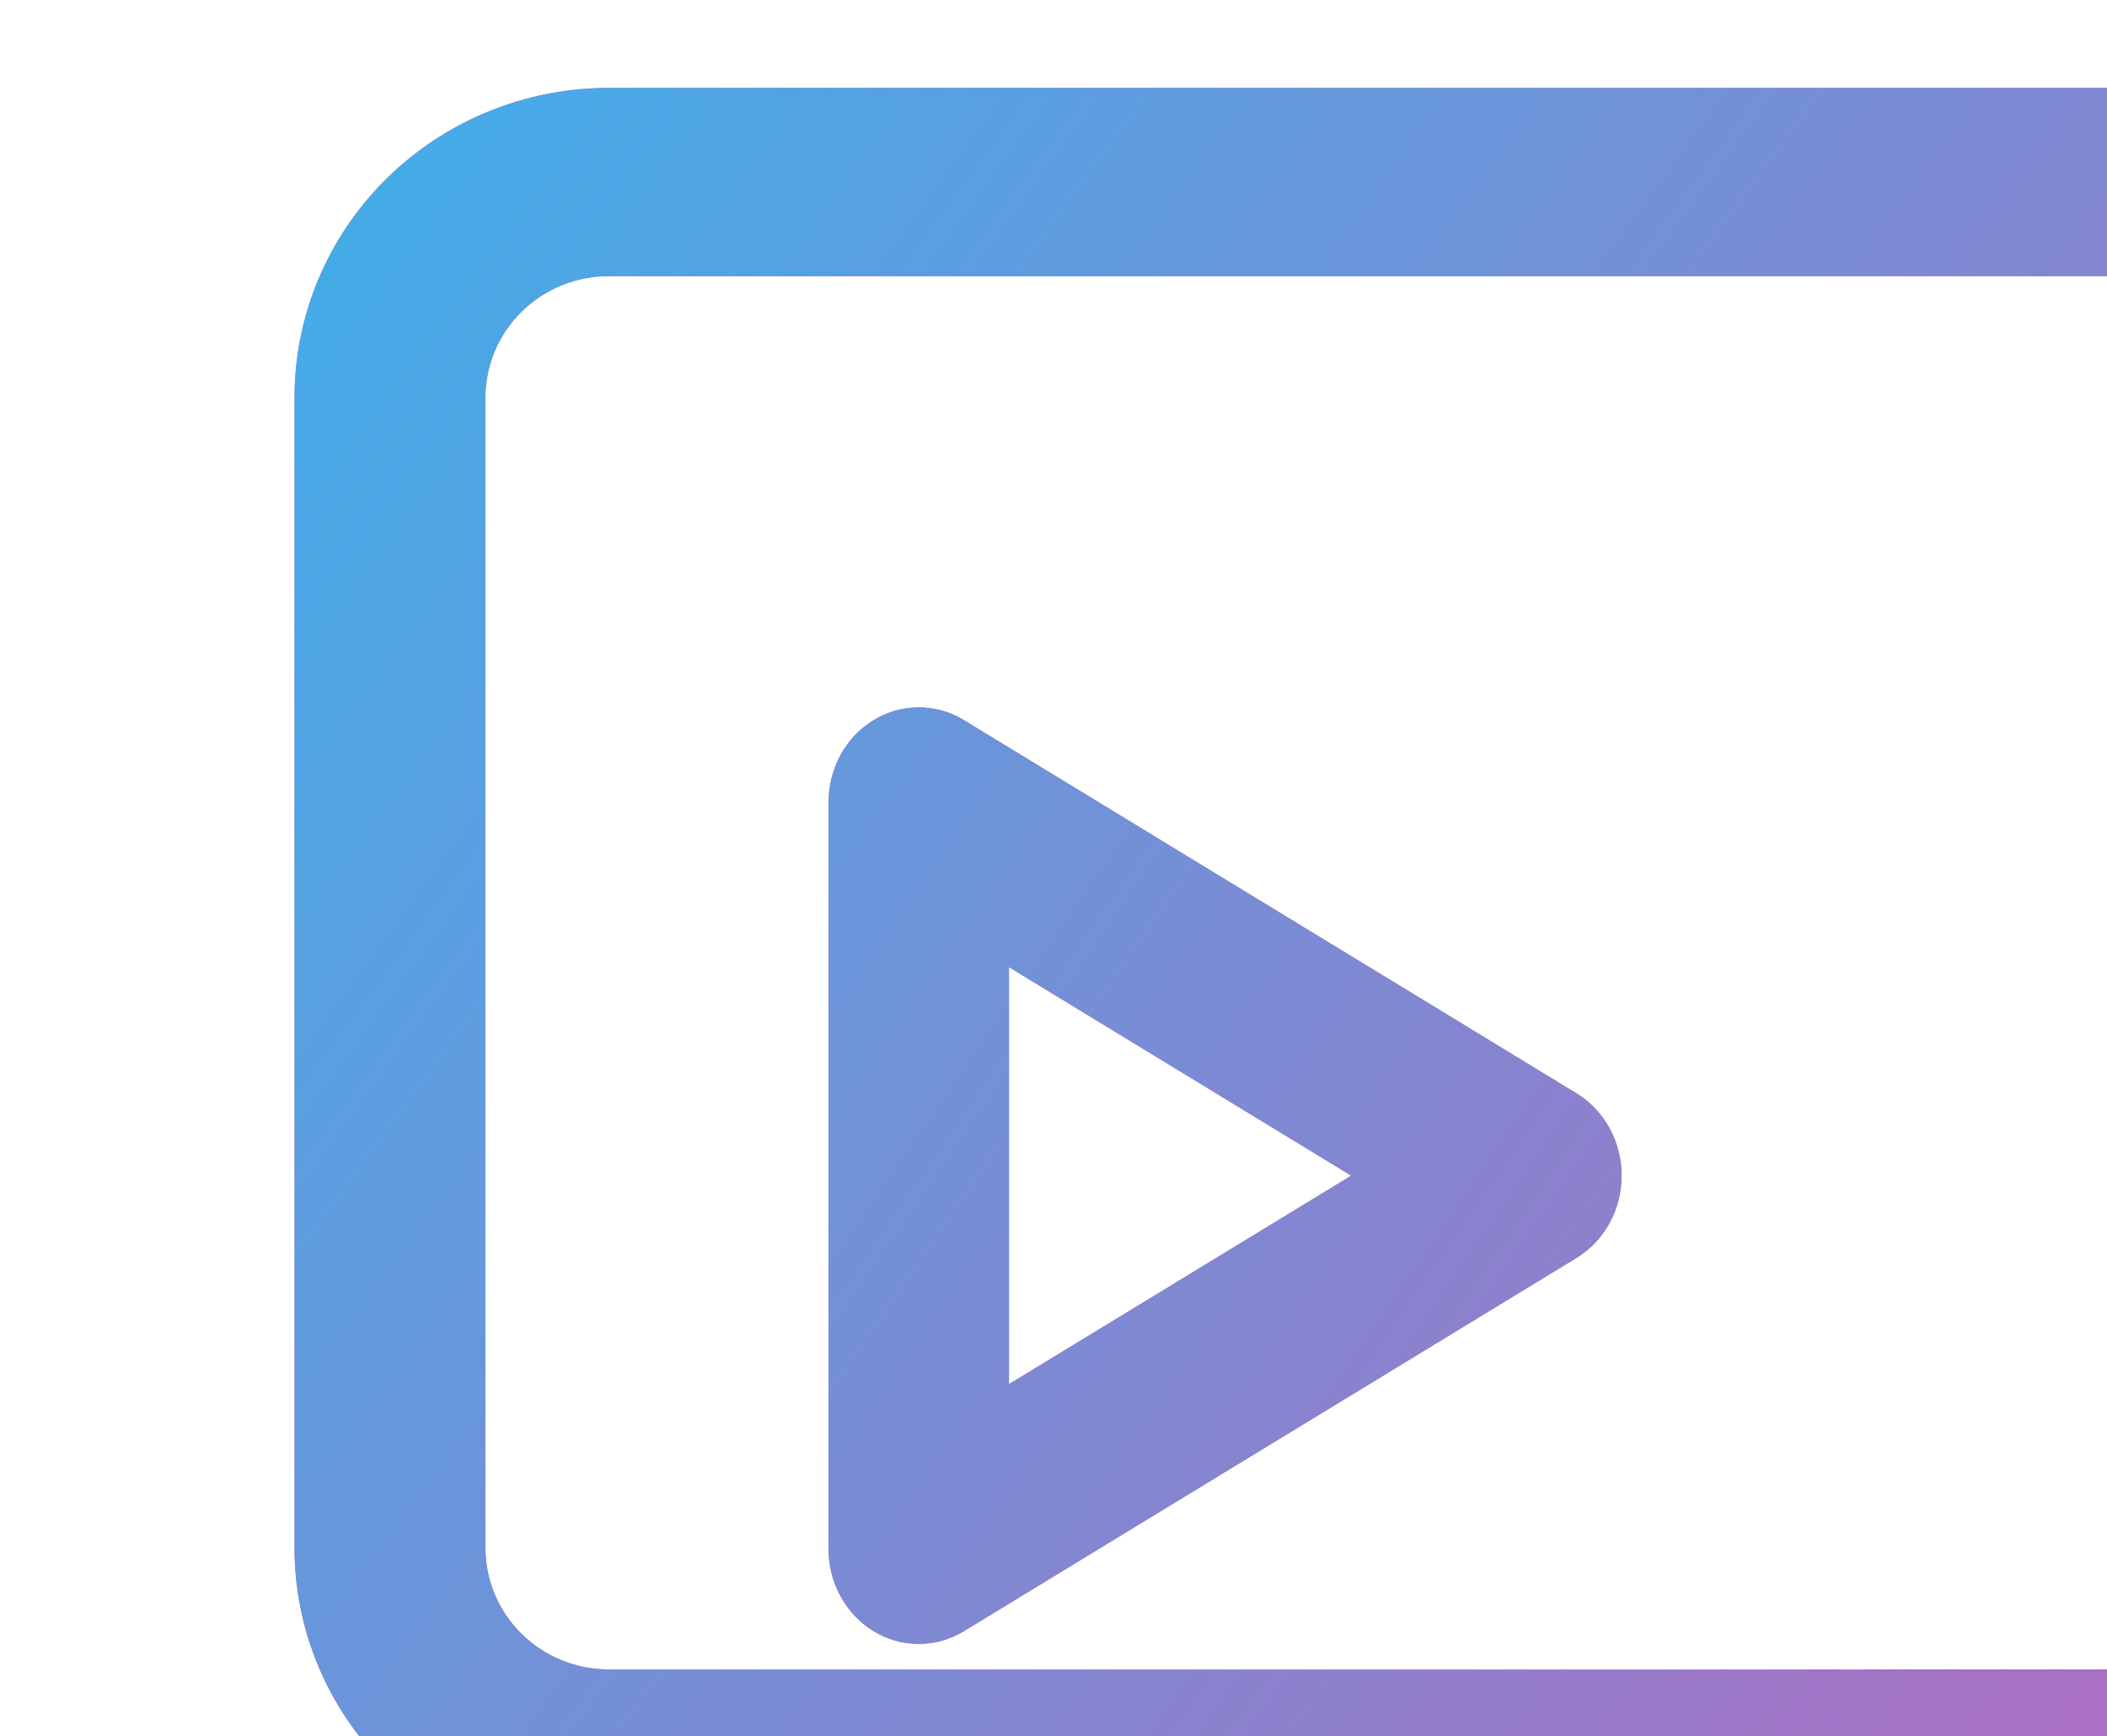
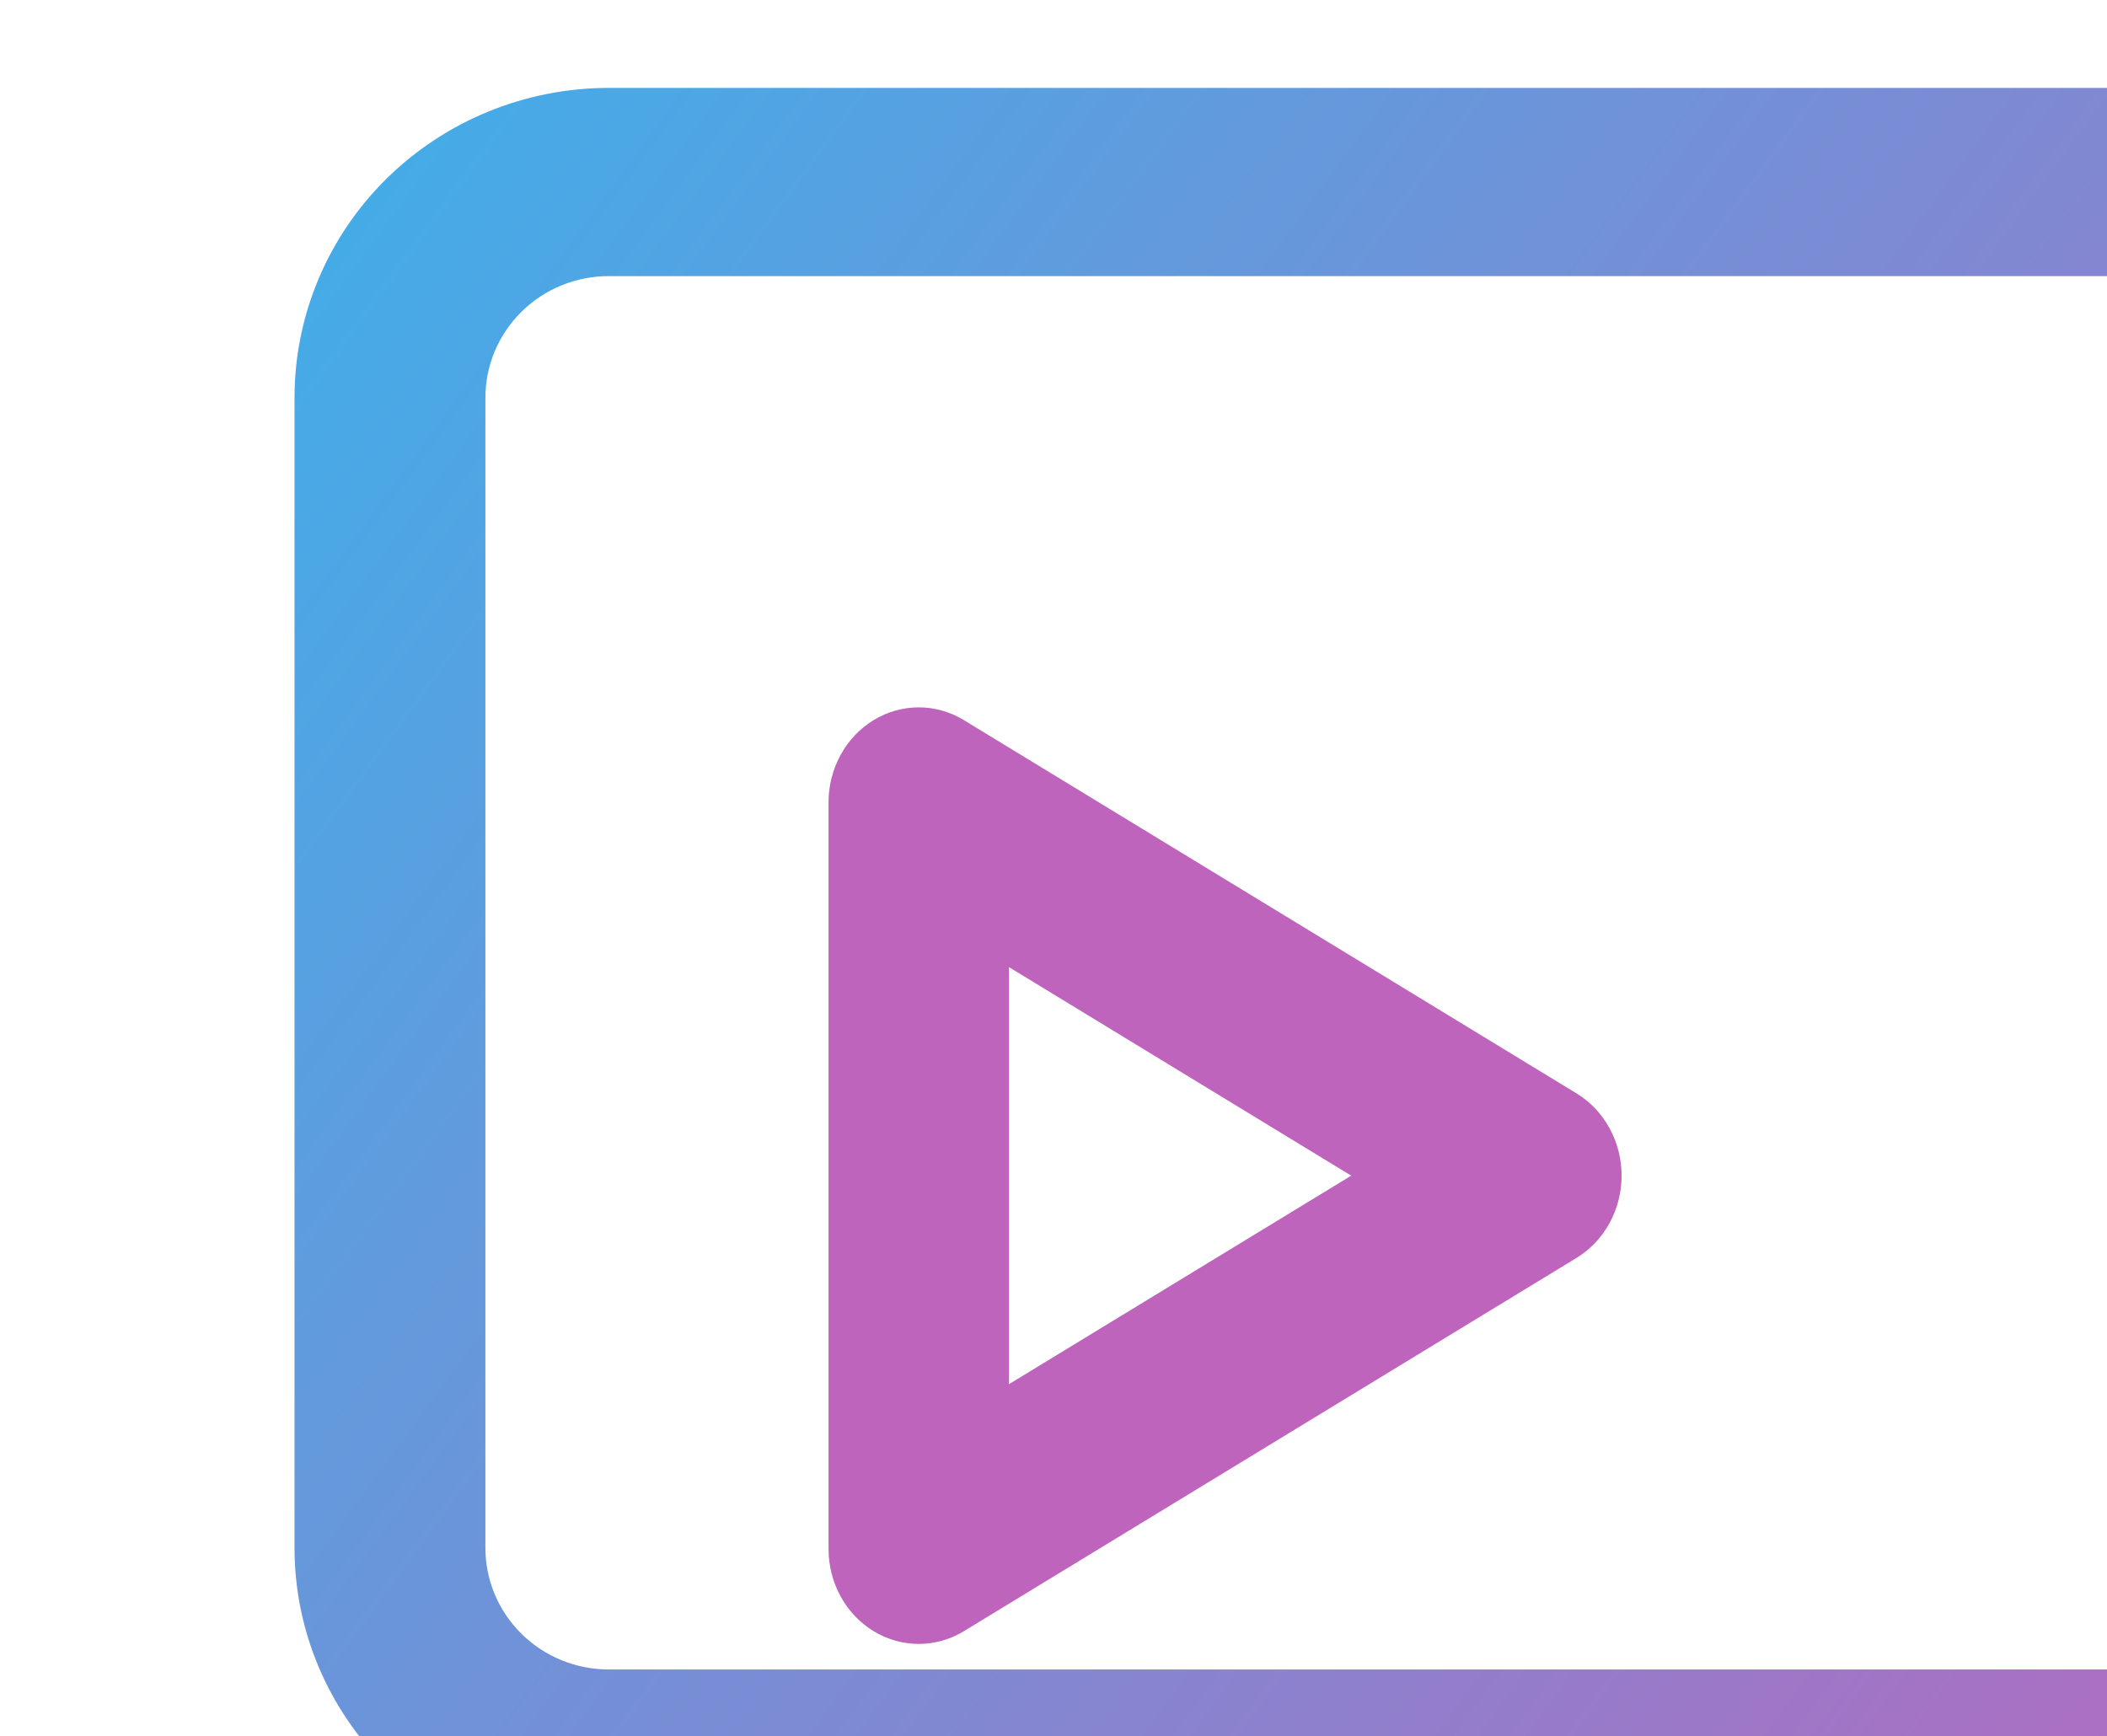
<svg xmlns="http://www.w3.org/2000/svg" width="100%" height="100%" viewBox="0 0 1097 904" xml:space="preserve" style="fill-rule:evenodd;clip-rule:evenodd;stroke-linejoin:round;stroke-miterlimit:2;">
  <g transform="matrix(1,0,0,1,-4713.5,-2432.23)">
    <g transform="matrix(75.236,0,0,64.398,4385.58,2131.67)">
      <g transform="matrix(0.013,0,0,0.015,-54.149,-30.384)">
-         <path d="M5817.73,2551.12C5817.73,2506.84 5800.1,2464.36 5768.73,2433.05C5737.37,2401.73 5694.82,2384.14 5650.46,2384.14L4824.62,2384.14C4780.26,2384.14 4737.72,2401.73 4706.35,2433.05C4674.98,2464.36 4657.36,2506.84 4657.36,2551.12C4657.36,2713.97 4657.36,3008.27 4657.36,3171.12C4657.36,3215.4 4674.98,3257.87 4706.35,3289.19C4737.72,3320.5 4780.26,3338.1 4824.62,3338.1L5650.46,3338.1C5694.82,3338.1 5737.37,3320.5 5768.73,3289.19C5800.1,3257.87 5817.73,3215.4 5817.73,3171.12L5817.73,2551.12ZM5716.11,2551.12L5716.11,3171.12C5716.11,3188.5 5709.2,3205.17 5696.89,3217.46C5684.57,3229.75 5667.87,3236.66 5650.46,3236.66L4824.62,3236.66C4807.21,3236.66 4790.51,3229.75 4778.2,3217.46C4765.89,3205.17 4758.97,3188.5 4758.97,3171.12L4758.97,2551.12C4758.97,2533.74 4765.89,2517.07 4778.2,2504.78C4790.51,2492.48 4807.21,2485.58 4824.62,2485.58L5650.46,2485.58C5667.87,2485.58 5684.57,2492.48 5696.89,2504.78C5709.2,2517.07 5716.11,2533.74 5716.11,2551.12Z" style="fill:rgb(190,100,188);" />
        <clipPath id="_clip1">
          <path d="M5817.73,2551.12C5817.73,2506.84 5800.1,2464.36 5768.73,2433.05C5737.37,2401.73 5694.82,2384.14 5650.46,2384.14L4824.62,2384.14C4780.26,2384.14 4737.72,2401.73 4706.35,2433.05C4674.98,2464.36 4657.36,2506.84 4657.36,2551.12C4657.36,2713.97 4657.36,3008.27 4657.36,3171.12C4657.36,3215.4 4674.98,3257.87 4706.35,3289.19C4737.72,3320.5 4780.26,3338.1 4824.62,3338.1L5650.46,3338.1C5694.82,3338.1 5737.37,3320.5 5768.73,3289.19C5800.1,3257.87 5817.73,3215.4 5817.73,3171.12L5817.73,2551.12ZM5716.11,2551.12L5716.11,3171.12C5716.11,3188.5 5709.2,3205.17 5696.89,3217.46C5684.57,3229.75 5667.87,3236.66 5650.46,3236.66L4824.62,3236.66C4807.21,3236.66 4790.51,3229.75 4778.2,3217.46C4765.89,3205.17 4758.97,3188.5 4758.97,3171.12L4758.97,2551.12C4758.97,2533.74 4765.89,2517.07 4778.2,2504.78C4790.51,2492.48 4807.21,2485.58 4824.62,2485.58L5650.46,2485.58C5667.87,2485.58 5684.57,2492.48 5696.89,2504.78C5709.2,2517.07 5716.11,2533.74 5716.11,2551.12Z" />
        </clipPath>
        <g clip-path="url(#_clip1)">
          <g transform="matrix(-1.009,1.23301e-16,-1.23512e-16,-1.007,8288.08,3714.66)">
            <rect x="2265.32" y="254.89" width="1465.77" height="1193.04" style="fill:url(#_Linear2);" />
          </g>
        </g>
      </g>
      <g transform="matrix(8.13873e-19,0.016,-0.013,9.50848e-19,50.115,-70.445)">
        <path d="M5330.19,2680.5C5321.61,2665.66 5305.77,2656.52 5288.63,2656.52C5271.49,2656.52 5255.64,2665.66 5247.06,2680.5L5058.44,3006.62C5049.84,3021.47 5049.83,3039.78 5058.41,3054.65C5066.98,3069.52 5082.84,3078.68 5100,3078.68L5477.26,3078.68C5494.42,3078.68 5510.27,3069.52 5518.85,3054.65C5527.42,3039.78 5527.41,3021.47 5518.82,3006.62L5330.19,2680.5ZM5288.63,2800.45L5394.01,2982.64C5394.01,2982.64 5183.25,2982.64 5183.25,2982.64C5183.25,2982.64 5288.63,2800.45 5288.63,2800.45L5288.63,2800.45Z" style="fill:rgb(190,100,188);" />
        <clipPath id="_clip3">
-           <path d="M5330.19,2680.5C5321.61,2665.66 5305.77,2656.52 5288.63,2656.52C5271.49,2656.52 5255.64,2665.66 5247.06,2680.5L5058.44,3006.62C5049.84,3021.47 5049.83,3039.78 5058.41,3054.65C5066.98,3069.52 5082.84,3078.68 5100,3078.68L5477.26,3078.68C5494.42,3078.68 5510.27,3069.52 5518.85,3054.65C5527.42,3039.78 5527.41,3021.47 5518.82,3006.62L5330.19,2680.5ZM5288.63,2800.45L5394.01,2982.64C5394.01,2982.64 5183.25,2982.64 5183.25,2982.64C5183.25,2982.64 5288.63,2800.45 5288.63,2800.45L5288.63,2800.45Z" />
-         </clipPath>
+           </clipPath>
        <g clip-path="url(#_clip3)">
          <g transform="matrix(5.83679e-17,0.953,-0.953,5.83679e-17,6096.72,10.976)">
            <rect x="2265.32" y="254.89" width="1465.77" height="1193.04" style="fill:url(#_Linear4);" />
          </g>
        </g>
      </g>
    </g>
  </g>
  <defs>
    <linearGradient id="_Linear2" x1="0" y1="0" x2="1" y2="0" gradientUnits="userSpaceOnUse" gradientTransform="matrix(1276.61,894.305,-894.305,1276.61,2370.77,435.965)">
      <stop offset="0" style="stop-color:rgb(190,100,188);stop-opacity:1" />
      <stop offset="1" style="stop-color:rgb(59,177,235);stop-opacity:1" />
    </linearGradient>
    <linearGradient id="_Linear4" x1="0" y1="0" x2="1" y2="0" gradientUnits="userSpaceOnUse" gradientTransform="matrix(1276.61,894.305,-894.305,1276.61,2370.77,435.965)">
      <stop offset="0" style="stop-color:rgb(190,100,188);stop-opacity:1" />
      <stop offset="1" style="stop-color:rgb(59,177,235);stop-opacity:1" />
    </linearGradient>
  </defs>
</svg>